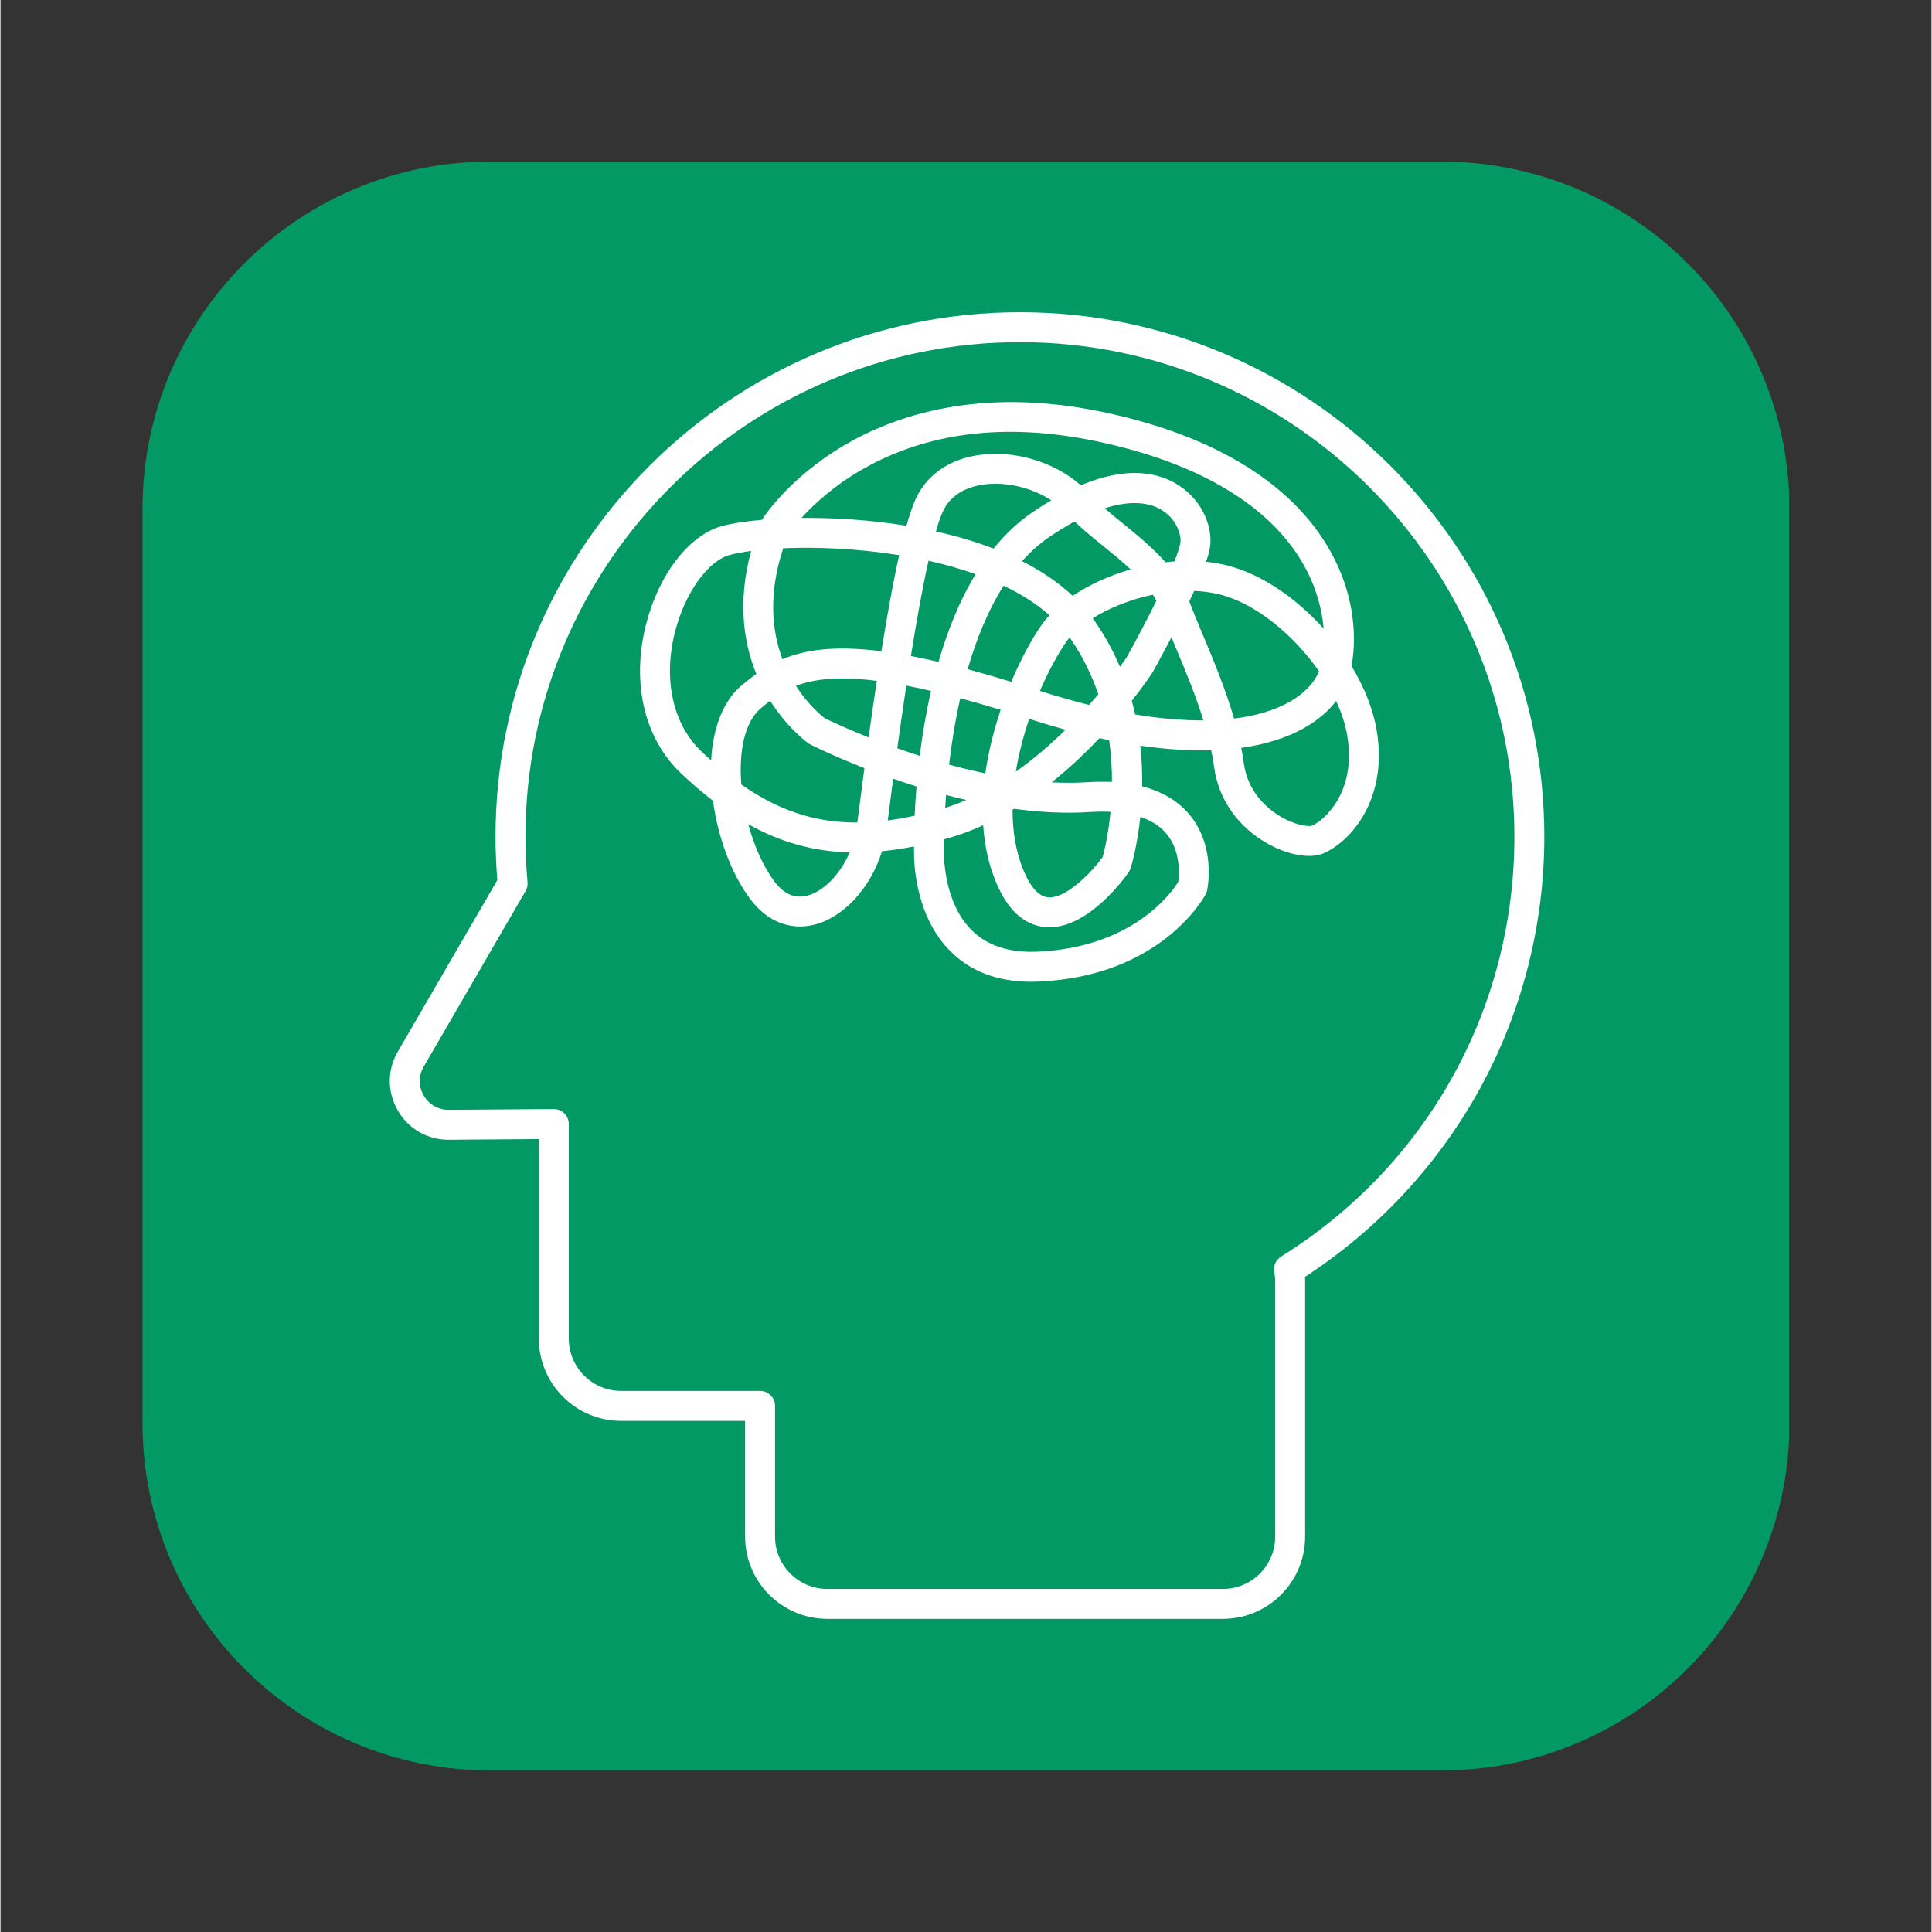
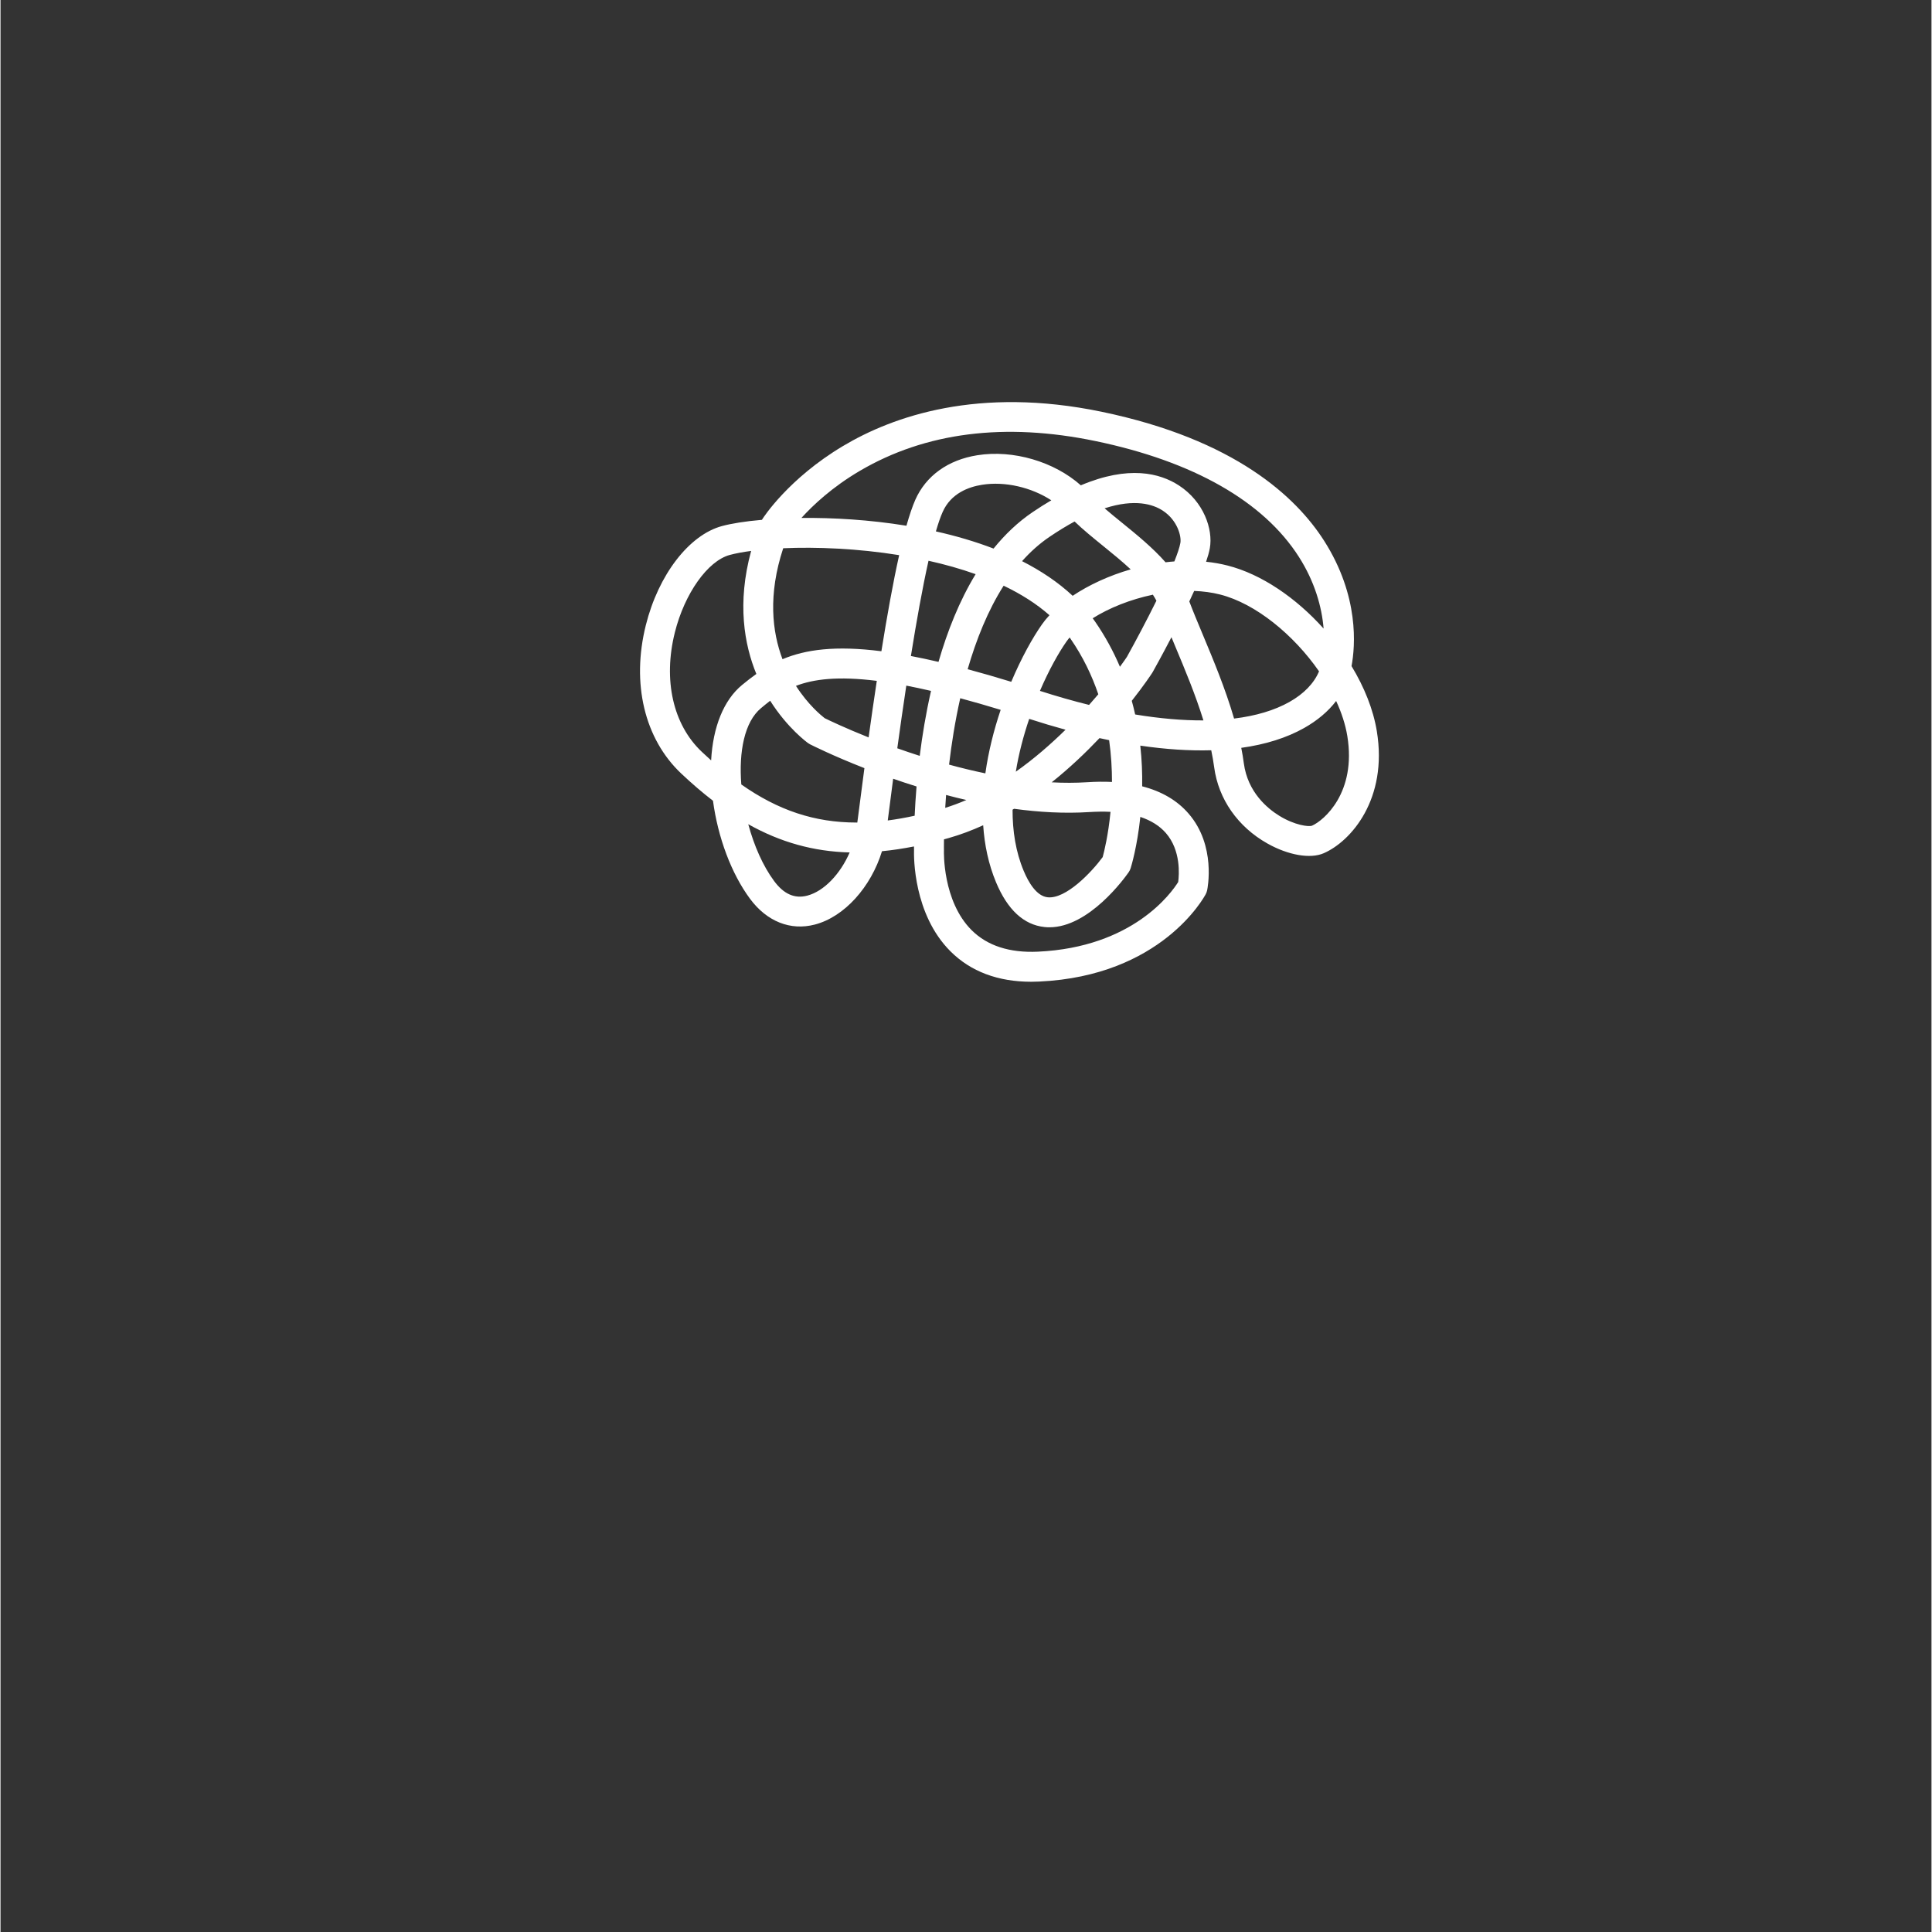
<svg xmlns="http://www.w3.org/2000/svg" width="300" viewBox="0 0 224.88 225" height="300" preserveAspectRatio="xMidYMid meet">
  <rect x="0" y="0" width="224.88" height="225" fill="#333333" stroke="none" />
  <defs>
    <clipPath id="51bcf7ccfd">
-       <path d="M 16.535 18.82 L 209 18.82 L 209 206.18 L 16.535 206.18 Z M 16.535 18.82 " />
-     </clipPath>
+       </clipPath>
    <clipPath id="1f0fbeafb1">
-       <path d="M 57.016 18.82 L 167.867 18.82 C 178.602 18.82 188.898 23.082 196.488 30.676 C 204.078 38.266 208.344 48.562 208.344 59.297 L 208.344 165.703 C 208.344 176.438 204.078 186.734 196.488 194.324 C 188.898 201.918 178.602 206.18 167.867 206.18 L 57.016 206.18 C 34.66 206.18 16.535 188.059 16.535 165.703 L 16.535 59.297 C 16.535 36.941 34.66 18.82 57.016 18.82 Z M 57.016 18.82 " />
-     </clipPath>
+       </clipPath>
    <clipPath id="ab79bcac32">
-       <path d="M 45 36.363 L 179.891 36.363 L 179.891 188.531 L 45 188.531 Z M 45 36.363 " />
-     </clipPath>
+       </clipPath>
  </defs>
  <g id="1fad75c233">
    <g clip-rule="nonzero" clip-path="url(#51bcf7ccfd)">
      <g clip-rule="nonzero" clip-path="url(#1f0fbeafb1)">
        <path style=" stroke:none;fill-rule:nonzero;fill:#039965;fill-opacity:1;" d="M 16.535 18.82 L 208.289 18.82 L 208.289 206.18 L 16.535 206.18 Z M 16.535 18.82 " />
      </g>
    </g>
    <path style=" stroke:none;fill-rule:nonzero;fill:#ffffff;fill-opacity:1;" d="M 120.051 114.336 C 116.16 114.336 112.996 113.148 110.637 110.797 C 106.297 106.469 106.363 99.758 106.387 98.992 C 106.387 98.906 106.383 98.77 106.383 98.578 C 105.102 98.828 103.863 99.016 102.656 99.133 C 101.375 103.301 98.281 106.781 94.828 107.676 C 91.992 108.414 89.242 107.316 87.281 104.664 C 85.117 101.738 83.555 97.562 82.973 93.254 C 81.75 92.316 80.523 91.262 79.285 90.094 C 74.996 86.055 73.453 79.586 75.156 72.797 C 76.621 66.938 80.184 62.305 84.016 61.266 C 85.117 60.969 86.723 60.707 88.676 60.539 C 88.695 60.508 88.711 60.477 88.73 60.449 C 88.852 60.258 91.762 55.734 98.121 51.941 C 103.93 48.477 113.871 44.973 128.234 47.953 C 143.789 51.184 150.91 57.906 154.145 62.977 C 158.262 69.434 157.77 75.273 157.34 77.574 C 158.824 80.023 159.871 82.621 160.285 85.152 C 161.582 93.043 157.293 97.977 154.098 99.367 C 152.539 100.047 149.961 99.598 147.531 98.227 C 144.094 96.289 141.84 93.062 141.344 89.367 C 141.254 88.707 141.141 88.043 141 87.375 C 138.465 87.449 135.699 87.27 132.738 86.836 C 132.922 88.504 132.98 90.098 132.957 91.574 C 135.234 92.16 137.047 93.223 138.371 94.762 C 141.586 98.48 140.566 103.473 140.523 103.684 C 140.488 103.84 140.434 103.992 140.359 104.133 C 140.152 104.523 135.172 113.656 120.969 114.312 C 120.66 114.328 120.352 114.336 120.051 114.336 Z M 109.875 97.75 C 109.863 98.5 109.871 98.934 109.871 98.969 C 109.871 99.004 109.871 99.043 109.871 99.078 C 109.867 99.133 109.688 104.945 113.109 108.34 C 114.93 110.145 117.516 110.984 120.812 110.832 C 131.887 110.32 136.371 103.973 137.152 102.719 C 137.262 101.891 137.488 99.047 135.719 97.016 C 134.988 96.18 133.996 95.555 132.742 95.137 C 132.383 98.578 131.691 100.863 131.617 101.102 C 131.566 101.273 131.484 101.434 131.383 101.582 C 130.91 102.262 126.77 107.992 122.156 107.992 C 121.961 107.992 121.77 107.984 121.574 107.961 C 119.172 107.707 117.277 105.953 115.941 102.758 C 115.059 100.648 114.594 98.402 114.441 96.109 C 113.148 96.699 111.805 97.207 110.426 97.598 C 110.242 97.648 110.059 97.699 109.875 97.75 Z M 117.863 94.297 C 117.855 96.773 118.23 99.203 119.156 101.414 C 119.711 102.746 120.648 104.359 121.945 104.496 C 124.07 104.727 127.062 101.582 128.359 99.816 C 128.539 99.152 129.012 97.223 129.27 94.547 C 128.492 94.508 127.66 94.52 126.773 94.574 C 123.895 94.758 120.938 94.586 118.039 94.191 C 117.98 94.227 117.922 94.262 117.863 94.297 Z M 87.082 95.988 C 87.758 98.488 88.789 100.84 90.086 102.594 C 91.219 104.129 92.484 104.688 93.953 104.305 C 95.914 103.793 97.812 101.766 98.891 99.277 C 94.672 99.164 90.84 98.094 87.082 95.988 Z M 144.496 87.094 C 144.617 87.695 144.719 88.301 144.797 88.902 C 145.25 92.277 147.57 94.168 148.91 94.996 C 150.75 96.133 152.355 96.293 152.719 96.168 C 154.125 95.555 157.93 92.312 156.848 85.719 C 156.629 84.383 156.18 83.004 155.547 81.637 C 154.617 82.852 153.363 83.914 151.816 84.785 C 149.773 85.934 147.316 86.703 144.496 87.094 Z M 86.273 91.359 C 90.562 94.371 94.805 95.793 99.684 95.793 C 99.719 95.793 99.75 95.793 99.781 95.793 L 99.836 95.383 C 100.078 93.492 100.336 91.5 100.609 89.457 C 96.938 88.02 94.535 86.812 94.273 86.68 C 94.199 86.641 94.125 86.594 94.051 86.543 C 93.941 86.465 91.66 84.812 89.633 81.609 C 89.27 81.887 88.922 82.176 88.578 82.461 C 86.629 84.066 85.973 87.559 86.273 91.359 Z M 103.957 90.691 C 103.703 92.609 103.492 94.273 103.328 95.551 C 104.34 95.418 105.383 95.234 106.461 95 C 106.508 94.004 106.574 92.855 106.68 91.59 C 105.738 91.297 104.828 90.996 103.957 90.691 Z M 110.121 92.582 C 110.082 93.109 110.047 93.609 110.02 94.082 C 110.852 93.824 111.676 93.516 112.48 93.168 C 111.68 92.984 110.895 92.789 110.121 92.582 Z M 122.418 91.109 C 123.809 91.184 125.195 91.184 126.555 91.098 C 127.566 91.031 128.527 91.023 129.441 91.066 C 129.441 89.551 129.352 87.91 129.109 86.199 C 128.738 86.125 128.363 86.043 127.988 85.961 C 126.387 87.648 124.516 89.434 122.418 91.109 Z M 110.469 89.047 C 111.832 89.422 113.25 89.766 114.695 90.066 C 115.055 87.5 115.695 84.988 116.477 82.668 C 114.797 82.156 113.234 81.707 111.77 81.316 C 111.164 84.008 110.75 86.656 110.469 89.047 Z M 119.801 83.719 C 119.141 85.66 118.586 87.746 118.242 89.871 C 120.387 88.355 122.332 86.652 124.031 84.984 C 122.648 84.605 121.238 84.184 119.801 83.719 Z M 87.418 64.16 C 86.438 64.289 85.598 64.449 84.926 64.629 C 82.355 65.328 79.668 69.117 78.535 73.645 C 77.145 79.195 78.32 84.398 81.676 87.559 C 82.039 87.902 82.398 88.234 82.758 88.555 C 82.969 84.648 84.227 81.531 86.359 79.773 C 86.906 79.324 87.453 78.891 88.023 78.488 C 86.629 75.09 85.75 70.258 87.418 64.16 Z M 104.438 87.145 C 105.27 87.438 106.141 87.738 107.051 88.027 C 107.344 85.672 107.766 83.094 108.367 80.461 C 107.352 80.227 106.391 80.02 105.488 79.848 C 105.105 82.367 104.754 84.852 104.438 87.145 Z M 95.98 83.637 C 96.473 83.879 98.348 84.781 101.098 85.879 C 101.402 83.688 101.719 81.473 102.051 79.293 C 97.52 78.723 94.684 79.09 92.637 79.875 C 94.039 82.059 95.559 83.312 95.98 83.637 Z M 132.141 83.207 C 135 83.68 137.672 83.91 140.09 83.898 C 139.168 80.914 137.938 77.973 136.801 75.258 C 136.652 74.902 136.508 74.555 136.367 74.211 C 135.309 76.246 134.418 77.848 134.191 78.254 C 134.172 78.289 134.152 78.324 134.129 78.359 C 134.016 78.531 133.184 79.797 131.746 81.617 C 131.895 82.148 132.023 82.68 132.141 83.207 Z M 138.445 70.043 C 138.891 71.219 139.438 72.531 140.016 73.91 C 141.23 76.816 142.645 80.195 143.66 83.684 C 146.191 83.375 148.363 82.73 150.105 81.75 C 151.793 80.797 152.969 79.578 153.555 78.184 C 150.598 73.922 146.172 70.289 142.035 69.238 C 141.074 68.992 140.055 68.859 139.012 68.82 C 138.832 69.223 138.641 69.633 138.445 70.043 Z M 121.051 80.461 C 123.012 81.09 124.922 81.637 126.773 82.094 C 127.152 81.668 127.512 81.254 127.848 80.855 C 127.109 78.68 126.07 76.496 124.621 74.398 C 124.586 74.344 124.547 74.289 124.512 74.238 C 124.375 74.398 124.25 74.559 124.137 74.719 C 123.223 76.023 122.094 78.035 121.051 80.461 Z M 112.633 77.938 C 114.219 78.363 115.906 78.848 117.711 79.402 C 118.895 76.602 120.199 74.262 121.289 72.715 C 121.543 72.352 121.832 71.996 122.16 71.648 C 120.641 70.305 118.828 69.168 116.824 68.211 C 114.984 71.098 113.633 74.484 112.633 77.938 Z M 127.195 72.004 C 127.297 72.141 127.395 72.277 127.492 72.418 C 128.676 74.137 129.621 75.895 130.367 77.652 C 130.816 77.039 131.094 76.633 131.18 76.5 C 132.207 74.652 133.484 72.25 134.617 69.957 C 134.492 69.723 134.352 69.488 134.203 69.258 C 131.609 69.801 129.129 70.789 127.195 72.004 Z M 106.023 76.398 C 107.035 76.59 108.105 76.82 109.238 77.082 C 110.266 73.52 111.664 69.98 113.562 66.867 C 111.801 66.238 109.953 65.723 108.074 65.305 C 107.367 68.457 106.668 72.379 106.023 76.398 Z M 91.152 63.848 C 89.367 69.266 89.859 73.574 91.07 76.77 C 93.762 75.641 97.234 75.16 102.586 75.844 C 103.25 71.707 103.945 67.828 104.656 64.652 C 99.816 63.871 94.996 63.68 91.152 63.848 Z M 140.402 65.422 C 141.246 65.508 142.078 65.652 142.891 65.859 C 146.863 66.867 150.891 69.641 154.086 73.203 C 153.883 70.68 153.051 67.738 151.207 64.852 C 147.086 58.391 138.895 53.727 127.523 51.367 C 116.953 49.172 107.715 50.344 100.062 54.844 C 96.867 56.723 94.629 58.824 93.273 60.32 C 96.941 60.281 101.203 60.527 105.504 61.227 C 105.852 60.004 106.195 58.98 106.535 58.207 C 107.781 55.402 110.348 53.559 113.762 53.016 C 117.953 52.348 122.719 53.77 125.812 56.52 C 131.379 54.168 135.02 55.09 137.242 56.539 C 140.125 58.414 141.23 61.633 140.836 63.844 C 140.758 64.289 140.605 64.82 140.402 65.422 Z M 118.969 65.352 C 121.16 66.465 123.164 67.801 124.863 69.387 C 126.766 68.113 129.105 67.035 131.621 66.309 C 130.621 65.379 129.52 64.48 128.43 63.598 C 127.234 62.629 126.09 61.699 125.086 60.734 C 124.184 61.223 123.211 61.812 122.172 62.516 C 120.996 63.312 119.93 64.27 118.969 65.352 Z M 128.582 59.199 C 129.223 59.754 129.914 60.316 130.625 60.891 C 132.332 62.277 134.168 63.77 135.68 65.484 C 136.023 65.441 136.363 65.41 136.707 65.383 C 137.062 64.488 137.316 63.742 137.406 63.23 C 137.543 62.473 137.078 60.586 135.344 59.461 C 134.242 58.742 132.133 58.047 128.582 59.199 Z M 108.934 61.887 C 111.23 62.402 113.5 63.059 115.648 63.887 C 116.977 62.246 118.488 60.797 120.219 59.629 C 120.961 59.125 121.68 58.672 122.375 58.266 C 120.086 56.766 116.996 56.027 114.309 56.457 C 112.746 56.703 110.68 57.457 109.723 59.621 C 109.461 60.203 109.199 60.973 108.934 61.887 Z M 108.934 61.887 " />
    <g clip-rule="nonzero" clip-path="url(#ab79bcac32)">
      <path style=" stroke:none;fill-rule:nonzero;fill:#ffffff;fill-opacity:1;" d="M 142.355 188.531 L 96.293 188.531 C 91.012 188.531 86.715 184.234 86.715 178.957 L 86.715 165.473 L 72.273 165.473 C 66.992 165.473 62.695 161.176 62.695 155.895 L 62.695 132.656 L 52.234 132.734 C 49.758 132.762 47.52 131.484 46.273 129.336 C 45.023 127.188 45.023 124.621 46.27 122.473 L 57.859 102.496 C 57.719 100.781 57.648 99.078 57.648 97.434 C 57.648 63.758 85.047 36.363 118.719 36.363 C 152.395 36.363 179.789 63.758 179.789 97.434 C 179.789 107.992 177.051 118.402 171.871 127.531 C 167.027 136.062 160.145 143.359 151.918 148.699 C 151.93 148.875 151.934 149.051 151.934 149.227 L 151.934 178.957 C 151.934 184.234 147.637 188.531 142.355 188.531 Z M 64.438 129.16 C 64.898 129.16 65.34 129.34 65.664 129.664 C 65.996 129.992 66.18 130.438 66.18 130.902 L 66.18 155.895 C 66.18 159.254 68.914 161.988 72.273 161.988 L 88.457 161.988 C 89.422 161.988 90.199 162.77 90.199 163.73 L 90.199 178.957 C 90.199 182.316 92.934 185.047 96.293 185.047 L 142.355 185.047 C 145.715 185.047 148.449 182.316 148.449 178.957 L 148.449 149.227 C 148.449 148.875 148.414 148.52 148.344 148.137 C 148.211 147.434 148.527 146.719 149.133 146.34 C 166.148 135.738 176.305 117.453 176.305 97.434 C 176.305 65.68 150.473 39.848 118.719 39.848 C 86.965 39.848 61.133 65.68 61.133 97.434 C 61.133 99.152 61.215 100.938 61.379 102.738 C 61.41 103.098 61.332 103.457 61.148 103.77 L 49.285 124.223 C 48.672 125.277 48.672 126.531 49.285 127.586 C 49.891 128.629 50.973 129.25 52.18 129.25 C 52.191 129.25 52.199 129.25 52.207 129.25 L 64.426 129.16 C 64.43 129.16 64.434 129.16 64.438 129.16 Z M 64.438 129.16 " />
    </g>
  </g>
</svg>